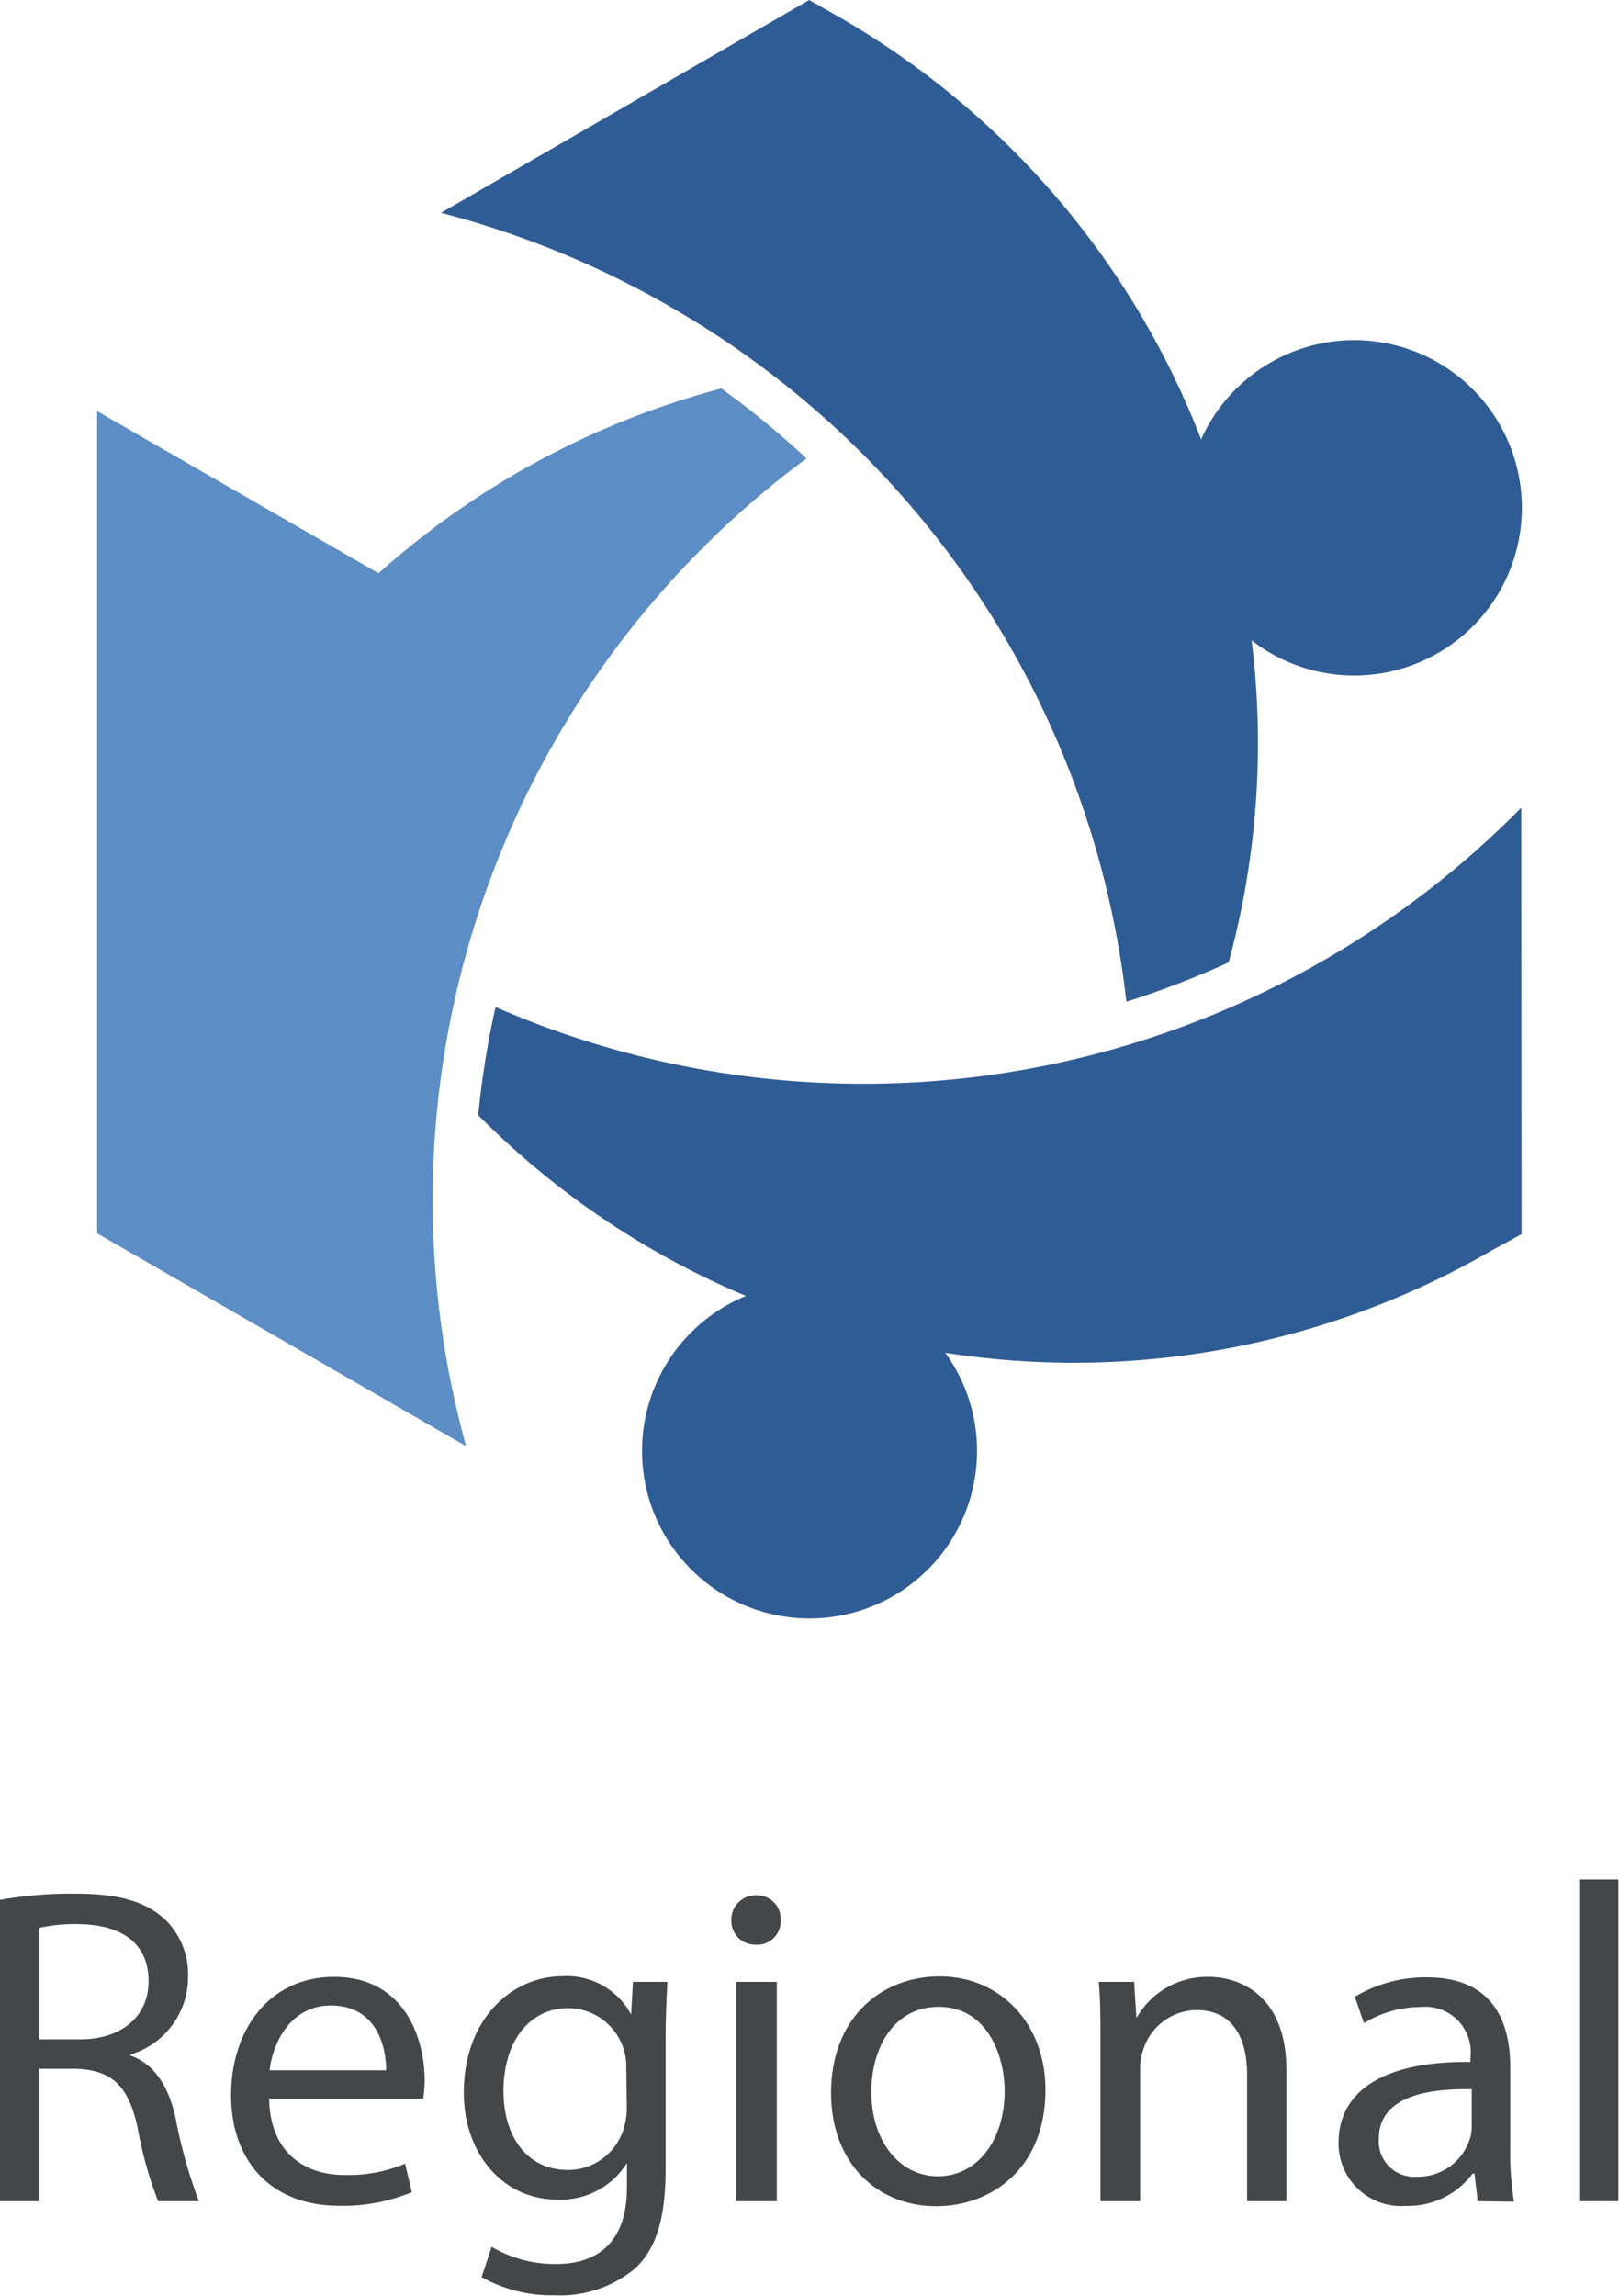
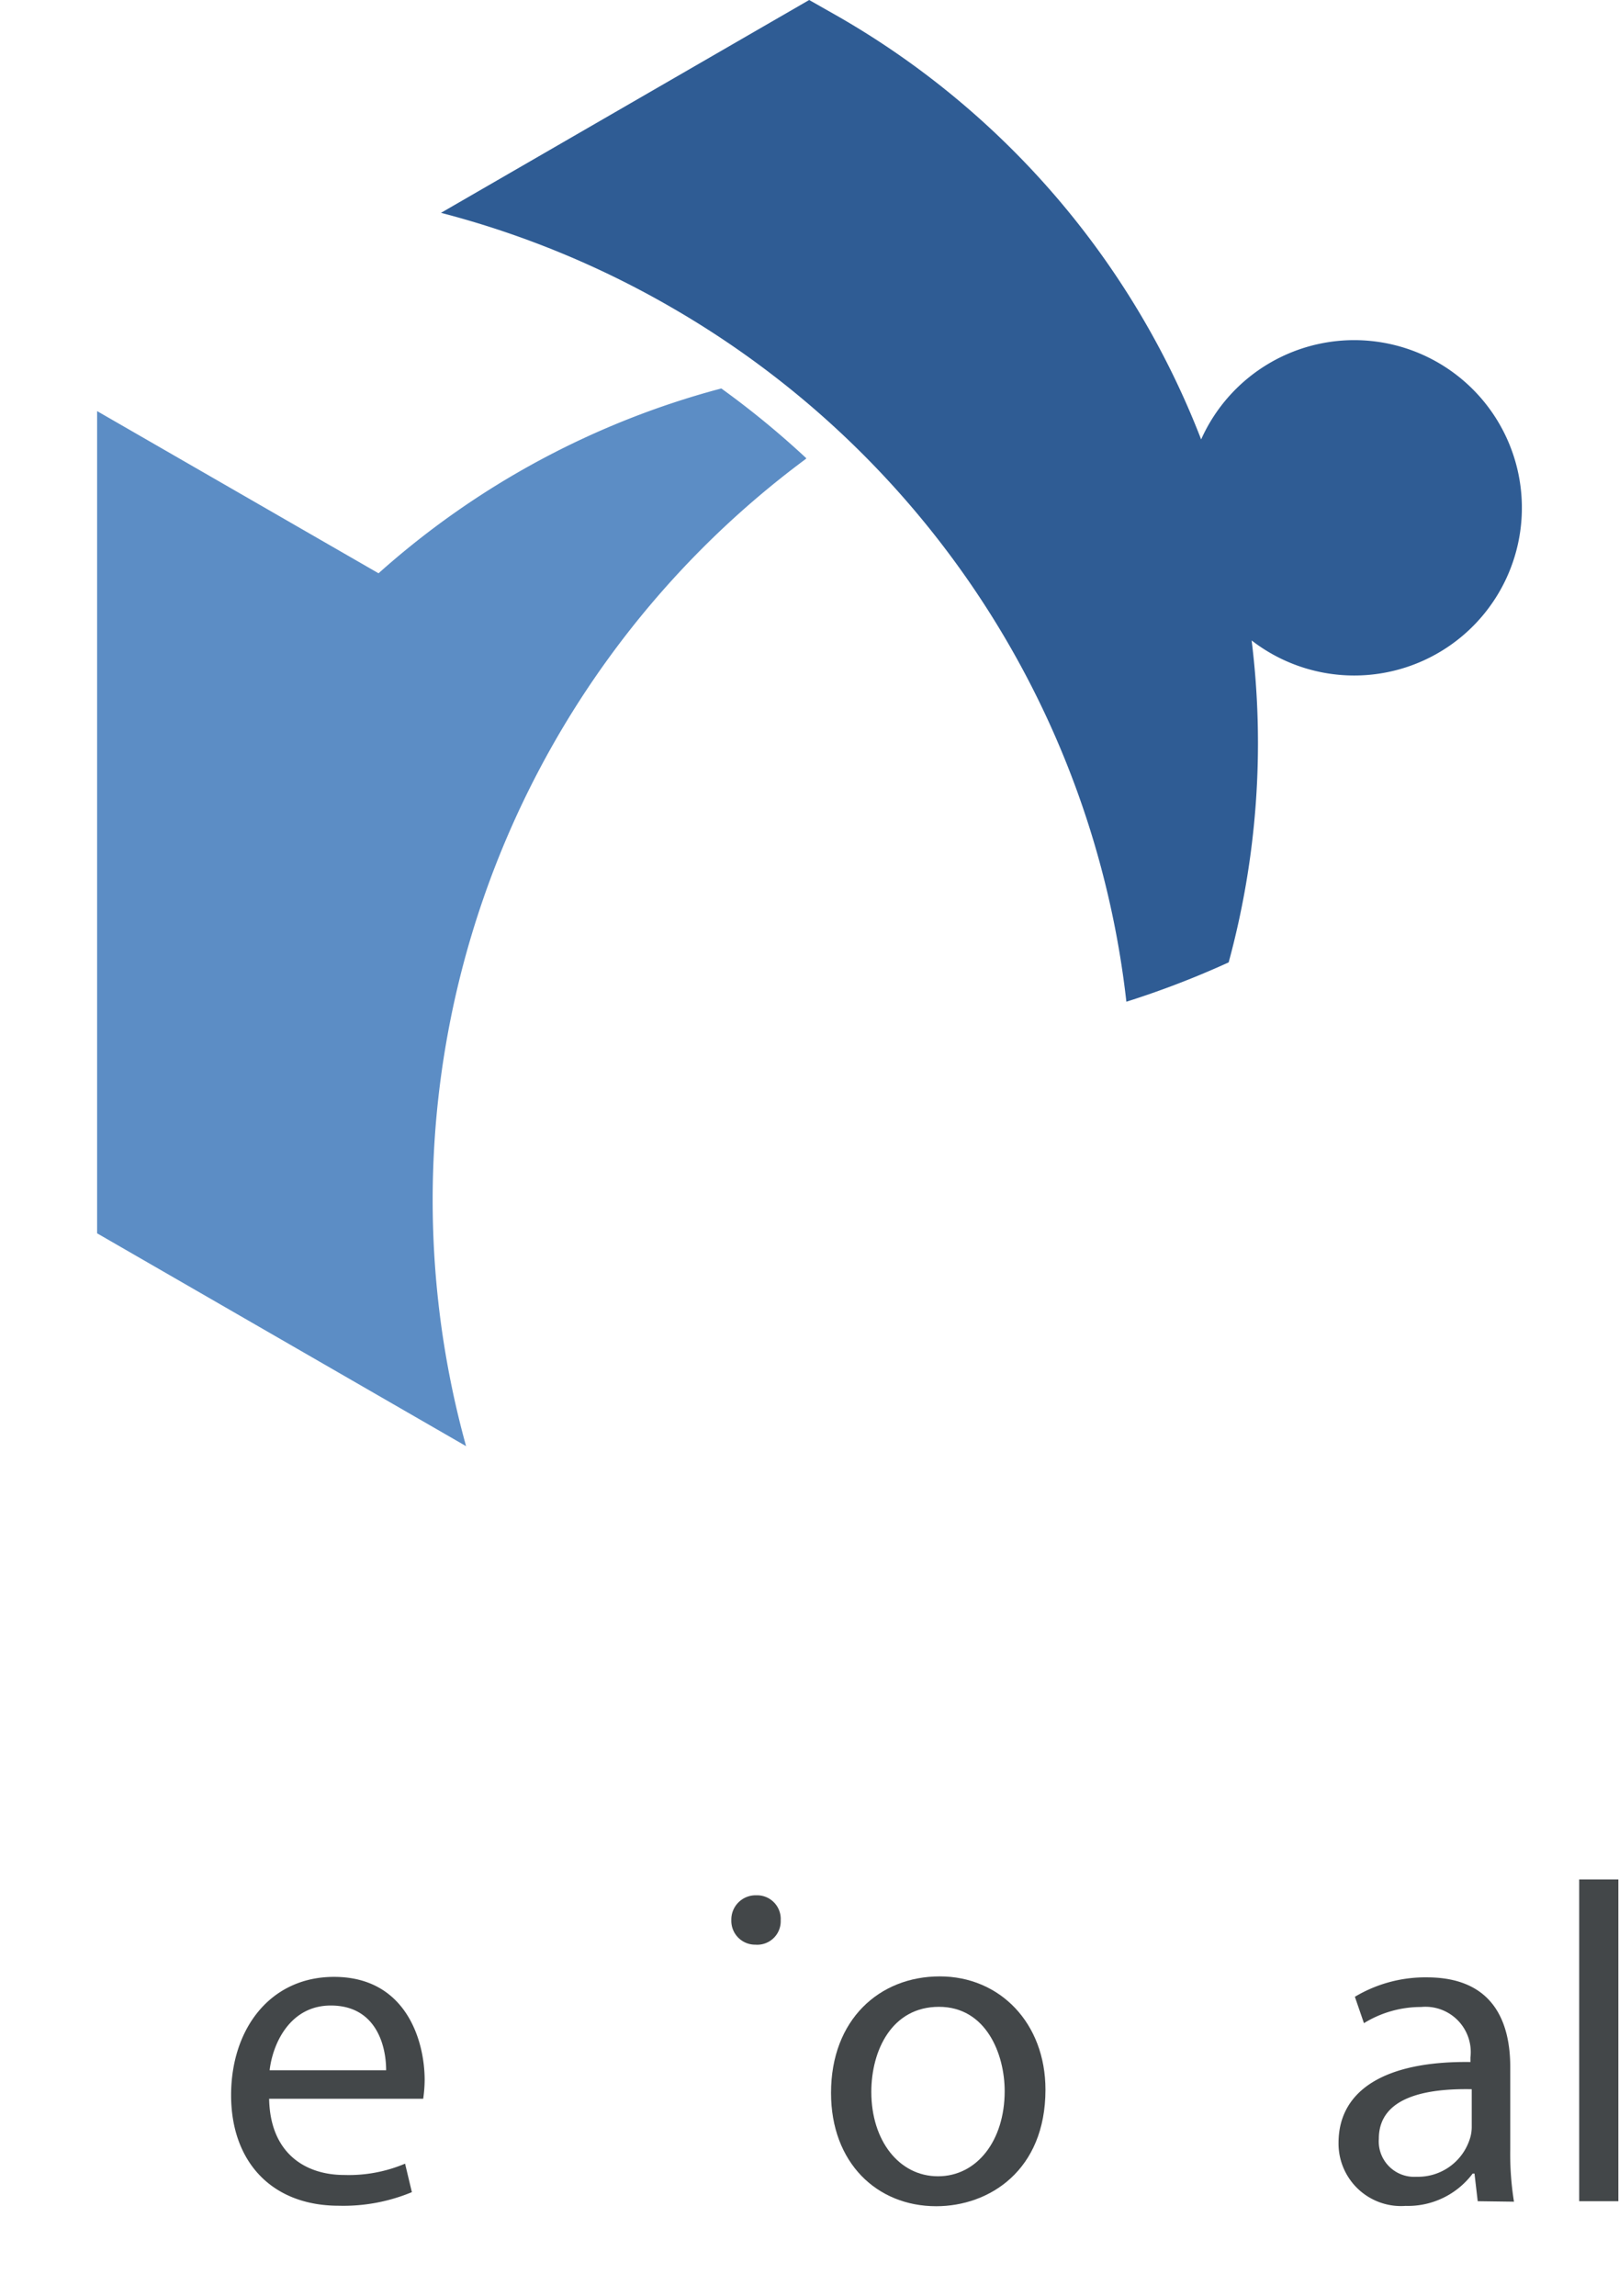
<svg xmlns="http://www.w3.org/2000/svg" viewBox="0 0 100.04 141.85">
  <defs>
    <style>.cls-1{fill:#434749;}.cls-2{fill:#5c8dc5;}.cls-3{fill:#2f5c94;}</style>
  </defs>
  <g id="Layer_2" data-name="Layer 2">
    <g id="レイヤー_1" data-name="レイヤー 1">
-       <path class="cls-1" d="M0,117.38A25.59,25.59,0,0,1,4.68,117c2.6,0,4.28.47,5.46,1.54a4.7,4.7,0,0,1,1.48,3.58,5,5,0,0,1-3.56,4.82V127c1.46.51,2.33,1.85,2.78,3.81A30,30,0,0,0,12.29,136H9.77a24.15,24.15,0,0,1-1.26-4.51c-.56-2.6-1.57-3.58-3.78-3.67H2.44V136H0ZM2.44,126H4.93c2.6,0,4.25-1.43,4.25-3.59,0-2.43-1.76-3.5-4.34-3.53a10,10,0,0,0-2.4.23Z" />
      <path class="cls-1" d="M16.63,129.67c.06,3.33,2.19,4.71,4.65,4.71a8.93,8.93,0,0,0,3.75-.7l.42,1.76a11,11,0,0,1-4.51.84c-4.17,0-6.66-2.74-6.66-6.83s2.41-7.31,6.36-7.31c4.42,0,5.6,3.89,5.6,6.38a8.6,8.6,0,0,1-.09,1.15Zm7.23-1.76c0-1.57-.65-4-3.42-4-2.49,0-3.58,2.3-3.78,4Z" />
-       <path class="cls-1" d="M41.24,122.45c-.05,1-.11,2.07-.11,3.72V134c0,3.11-.61,5-1.93,6.19a7.2,7.2,0,0,1-4.93,1.62,8.77,8.77,0,0,1-4.51-1.12l.62-1.87a7.67,7.67,0,0,0,4,1.06c2.52,0,4.36-1.32,4.36-4.73v-1.51h0a4.83,4.83,0,0,1-4.31,2.26c-3.36,0-5.77-2.85-5.77-6.6,0-4.6,3-7.2,6.1-7.2a4.51,4.51,0,0,1,4.23,2.35H39l.11-2ZM38.7,127.8a3.61,3.61,0,0,0-3.59-3.73c-2.35,0-4,2-4,5.13,0,2.66,1.34,4.87,4,4.87a3.6,3.6,0,0,0,3.42-2.52,4.32,4.32,0,0,0,.2-1.32Z" />
-       <path class="cls-1" d="M48.24,118.64a1.45,1.45,0,0,1-1.56,1.51,1.47,1.47,0,0,1-1.49-1.51,1.5,1.5,0,0,1,1.54-1.54A1.46,1.46,0,0,1,48.24,118.64ZM45.5,136V122.45H48V136Z" />
+       <path class="cls-1" d="M48.24,118.64a1.45,1.45,0,0,1-1.56,1.51,1.47,1.47,0,0,1-1.49-1.51,1.5,1.5,0,0,1,1.54-1.54A1.46,1.46,0,0,1,48.24,118.64ZM45.5,136V122.45V136Z" />
      <path class="cls-1" d="M64.6,129.11c0,5-3.48,7.2-6.75,7.2-3.67,0-6.5-2.69-6.5-7,0-4.54,3-7.2,6.72-7.2S64.6,125,64.6,129.11Zm-10.76.14c0,3,1.71,5.21,4.12,5.21s4.12-2.21,4.12-5.26c0-2.3-1.15-5.21-4.06-5.21S53.84,126.68,53.84,129.25Z" />
-       <path class="cls-1" d="M68,126.12c0-1.4,0-2.55-.11-3.67h2.19l.14,2.24h0a5,5,0,0,1,4.48-2.55c1.88,0,4.79,1.12,4.79,5.77V136H77.06v-7.81c0-2.19-.82-4-3.14-4a3.5,3.5,0,0,0-3.3,2.52,3.36,3.36,0,0,0-.17,1.15V136H68Z" />
      <path class="cls-1" d="M91.31,136l-.2-1.71H91a5,5,0,0,1-4.15,2,3.86,3.86,0,0,1-4.14-3.89c0-3.28,2.91-5.07,8.15-5v-.28A2.8,2.8,0,0,0,87.81,124a6.72,6.72,0,0,0-3.53,1l-.56-1.63a8.47,8.47,0,0,1,4.45-1.2c4.15,0,5.15,2.83,5.15,5.54v5.07a18.8,18.8,0,0,0,.23,3.25Zm-.37-6.92c-2.68-.05-5.74.42-5.74,3.06a2.19,2.19,0,0,0,2.33,2.35,3.36,3.36,0,0,0,3.27-2.27,2.38,2.38,0,0,0,.14-.78Z" />
      <path class="cls-1" d="M97.58,116.12H100V136H97.58Z" />
      <path class="cls-2" d="M49.82,28.31A54.31,54.31,0,0,0,44.57,24,51.64,51.64,0,0,0,23.39,35.42L6,25.4V76.2L28.8,89.35a57,57,0,0,1,21-61Z" />
      <path class="cls-3" d="M69.6,61.89a55.63,55.63,0,0,0,6.32-2.43,51.58,51.58,0,0,0,1.42-19.89,10.36,10.36,0,1,0-3.12-12.42A51.58,51.58,0,0,0,51.85,1.05L50,0,27.25,13.15A57.07,57.07,0,0,1,41.5,19,56.85,56.85,0,0,1,69.6,61.89Z" />
-       <path class="cls-3" d="M94,49.9a57.13,57.13,0,0,1-12.18,9.42,56.86,56.86,0,0,1-51.2,2.9,55,55,0,0,0-1.07,6.68A51.35,51.35,0,0,0,46.09,80.07a10.35,10.35,0,1,0,12.32,3.51,51.49,51.49,0,0,0,33.78-6.33l1.83-1Z" />
    </g>
  </g>
</svg>